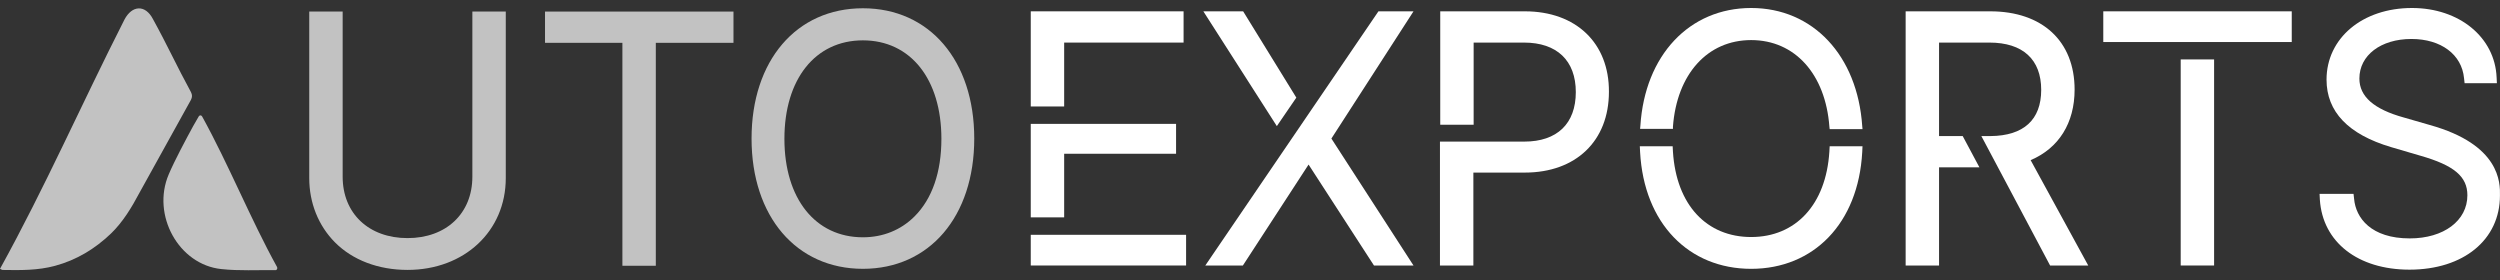
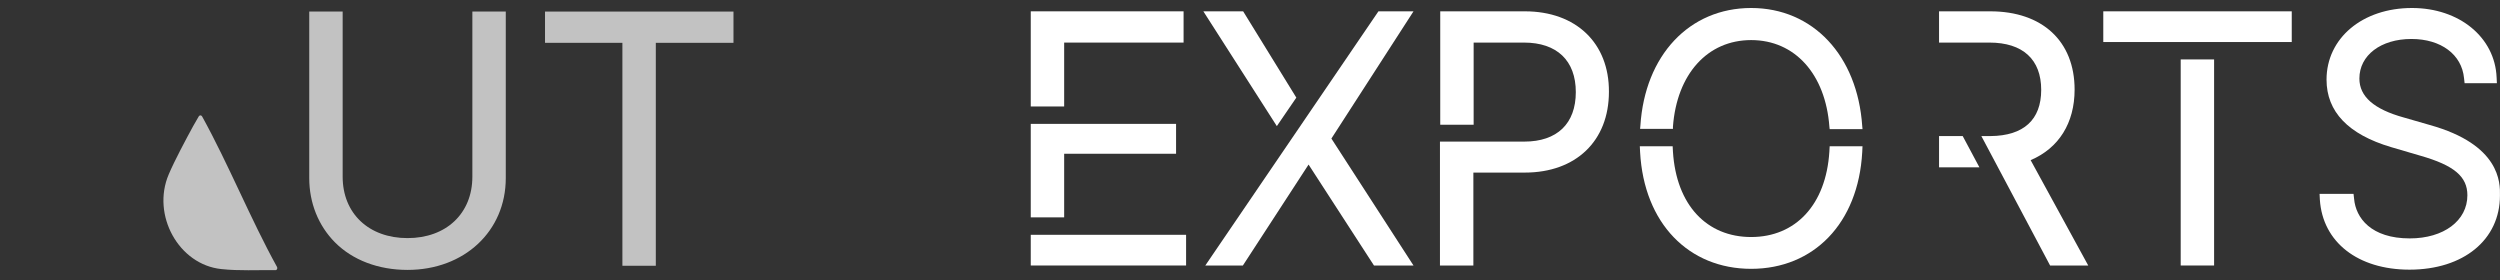
<svg xmlns="http://www.w3.org/2000/svg" width="241" height="27" viewBox="0 0 241 27" fill="none">
  <rect x="0" y="0" width="241" height="27" fill="#333333" stroke="none" />
  <path d="M45.536 17.033C45.536 20.58 43.014 22.953 39.284 22.953C35.554 22.953 33.032 20.58 33.032 17.033V1.115H29.811V17.167C29.811 19.566 30.697 21.753 32.28 23.353C33.998 25.086 36.493 26.019 39.284 26.019C44.758 26.019 48.757 22.286 48.757 17.167V1.115H45.536V17.033Z" fill="white" fill-opacity="0.7" />
  <path d="M52.54 4.128H60V25.619H63.22V4.128H70.707V1.115H52.54V4.128Z" fill="white" fill-opacity="0.7" />
-   <path d="M83.184 0.797C76.77 0.797 72.45 5.837 72.45 13.356C72.45 20.875 76.77 25.914 83.184 25.914C89.597 25.914 93.918 20.875 93.918 13.356C93.918 5.837 89.597 0.797 83.184 0.797ZM90.751 13.383C90.751 16.582 89.866 19.169 88.148 20.875C86.833 22.181 85.116 22.875 83.184 22.875C78.595 22.875 75.617 19.142 75.617 13.383C75.617 7.623 78.595 3.89 83.184 3.89C87.772 3.89 90.751 7.623 90.751 13.383Z" fill="white" fill-opacity="0.7" />
  <path d="M114.339 22.635H99.365V25.594H114.339V22.635Z" fill="white" />
  <path d="M102.585 4.105H114.097V1.092H99.365V10.264H102.585V4.105Z" fill="white" />
  <path d="M161.272 12.21C161.648 7.144 164.599 3.864 168.812 3.864C173.025 3.864 175.977 7.144 176.353 12.21L176.38 12.45H179.546L179.519 12.156C179.063 5.357 174.769 0.771 168.812 0.771C162.855 0.771 158.562 5.33 158.132 12.13L158.105 12.423H161.272V12.21Z" fill="white" />
  <path d="M102.585 14.822H113.373V11.942H99.365V20.954H102.585V14.822Z" fill="white" />
  <path d="M213.439 5.729H210.219V25.594H213.439V5.729Z" fill="white" />
-   <path d="M199.992 8.638C199.992 3.972 196.88 1.092 191.862 1.092H183.704V25.596H186.924V16.13H190.815L189.205 13.117H186.924V4.105H191.781C195.001 4.105 196.772 5.731 196.772 8.664C196.772 11.544 195.082 13.091 191.889 13.117H191.003L197.631 25.596H201.307L195.753 15.437C198.463 14.29 199.992 11.864 199.992 8.638Z" fill="white" />
+   <path d="M199.992 8.638C199.992 3.972 196.88 1.092 191.862 1.092H183.704H186.924V16.13H190.815L189.205 13.117H186.924V4.105H191.781C195.001 4.105 196.772 5.731 196.772 8.664C196.772 11.544 195.082 13.091 191.889 13.117H191.003L197.631 25.596H201.307L195.753 15.437C198.463 14.29 199.992 11.864 199.992 8.638Z" fill="white" />
  <path d="M220.924 1.092H202.757V4.052H220.924V1.092Z" fill="white" />
  <path d="M234.234 12.05L231.738 11.33C228.84 10.53 227.445 9.303 227.445 7.57C227.445 5.33 229.511 3.757 232.463 3.757C235.307 3.757 237.32 5.25 237.534 7.544L237.588 8.023H240.701L240.674 7.464C240.513 3.597 237.078 0.771 232.516 0.771C227.74 0.771 224.278 3.677 224.278 7.677C224.278 10.77 226.371 12.956 230.504 14.183L233.321 15.009C236.595 15.943 237.856 17.036 237.856 18.822C237.856 21.275 235.575 22.982 232.302 22.982C228.572 22.982 227.096 21.009 226.935 19.169L226.881 18.689H223.607L223.634 19.249C223.903 23.355 227.311 25.995 232.275 25.995C237.481 25.995 240.996 23.115 240.996 18.849C241.023 17.622 241.023 13.943 234.234 12.05Z" fill="white" />
  <path d="M176.352 14.61C176.03 19.756 173.078 22.849 168.812 22.849C164.545 22.849 161.593 19.783 161.271 14.61L161.245 14.103H158.078L158.105 14.663C158.481 21.542 162.801 25.915 168.812 25.915C174.823 25.915 179.143 21.542 179.519 14.663L179.545 14.103H176.379L176.352 14.61Z" fill="white" />
  <path d="M124.966 9.411L119.84 1.092H116.003L123.087 12.157L124.966 9.411Z" fill="white" />
  <path d="M132.881 1.092L116.19 25.596H119.813L126.146 15.864L132.452 25.596H136.262L128.346 13.357L136.262 1.092H132.881Z" fill="white" />
  <path d="M146.997 1.092H138.839V12.024H142.059V4.105H146.916C150.083 4.105 151.908 5.838 151.908 8.878C151.908 11.917 150.11 13.65 146.943 13.65H138.812V25.596H142.033V16.637H146.997C151.908 16.637 155.101 13.597 155.101 8.851C155.128 4.158 151.934 1.092 146.997 1.092Z" fill="white" />
-   <path d="M11.995 1.893C7.836 10.079 4.374 17.998 0 25.917C0.134 25.97 0.188 26.023 0.242 26.023C1.959 26.05 3.649 26.077 5.313 25.623C7.379 25.063 9.15 23.997 10.707 22.504C11.861 21.384 12.693 19.997 13.444 18.584C14.92 15.891 16.932 12.318 18.408 9.625C18.542 9.359 18.542 9.145 18.408 8.879C17.013 6.319 16.181 4.453 14.759 1.866C14.007 0.4 12.719 0.506 11.995 1.893Z" fill="white" fill-opacity="0.7" />
  <path d="M26.7 25.725C24.177 21.165 22.03 15.832 19.481 11.22C19.401 11.086 19.24 11.086 19.159 11.22C18.971 11.566 18.784 11.86 18.623 12.153C17.925 13.433 16.825 15.486 16.261 16.819C14.597 20.738 17.227 25.511 21.333 25.938C23.05 26.125 24.821 26.018 26.566 26.044H26.592C26.7 26.018 26.78 25.858 26.7 25.725Z" fill="white" fill-opacity="0.7" />
</svg>